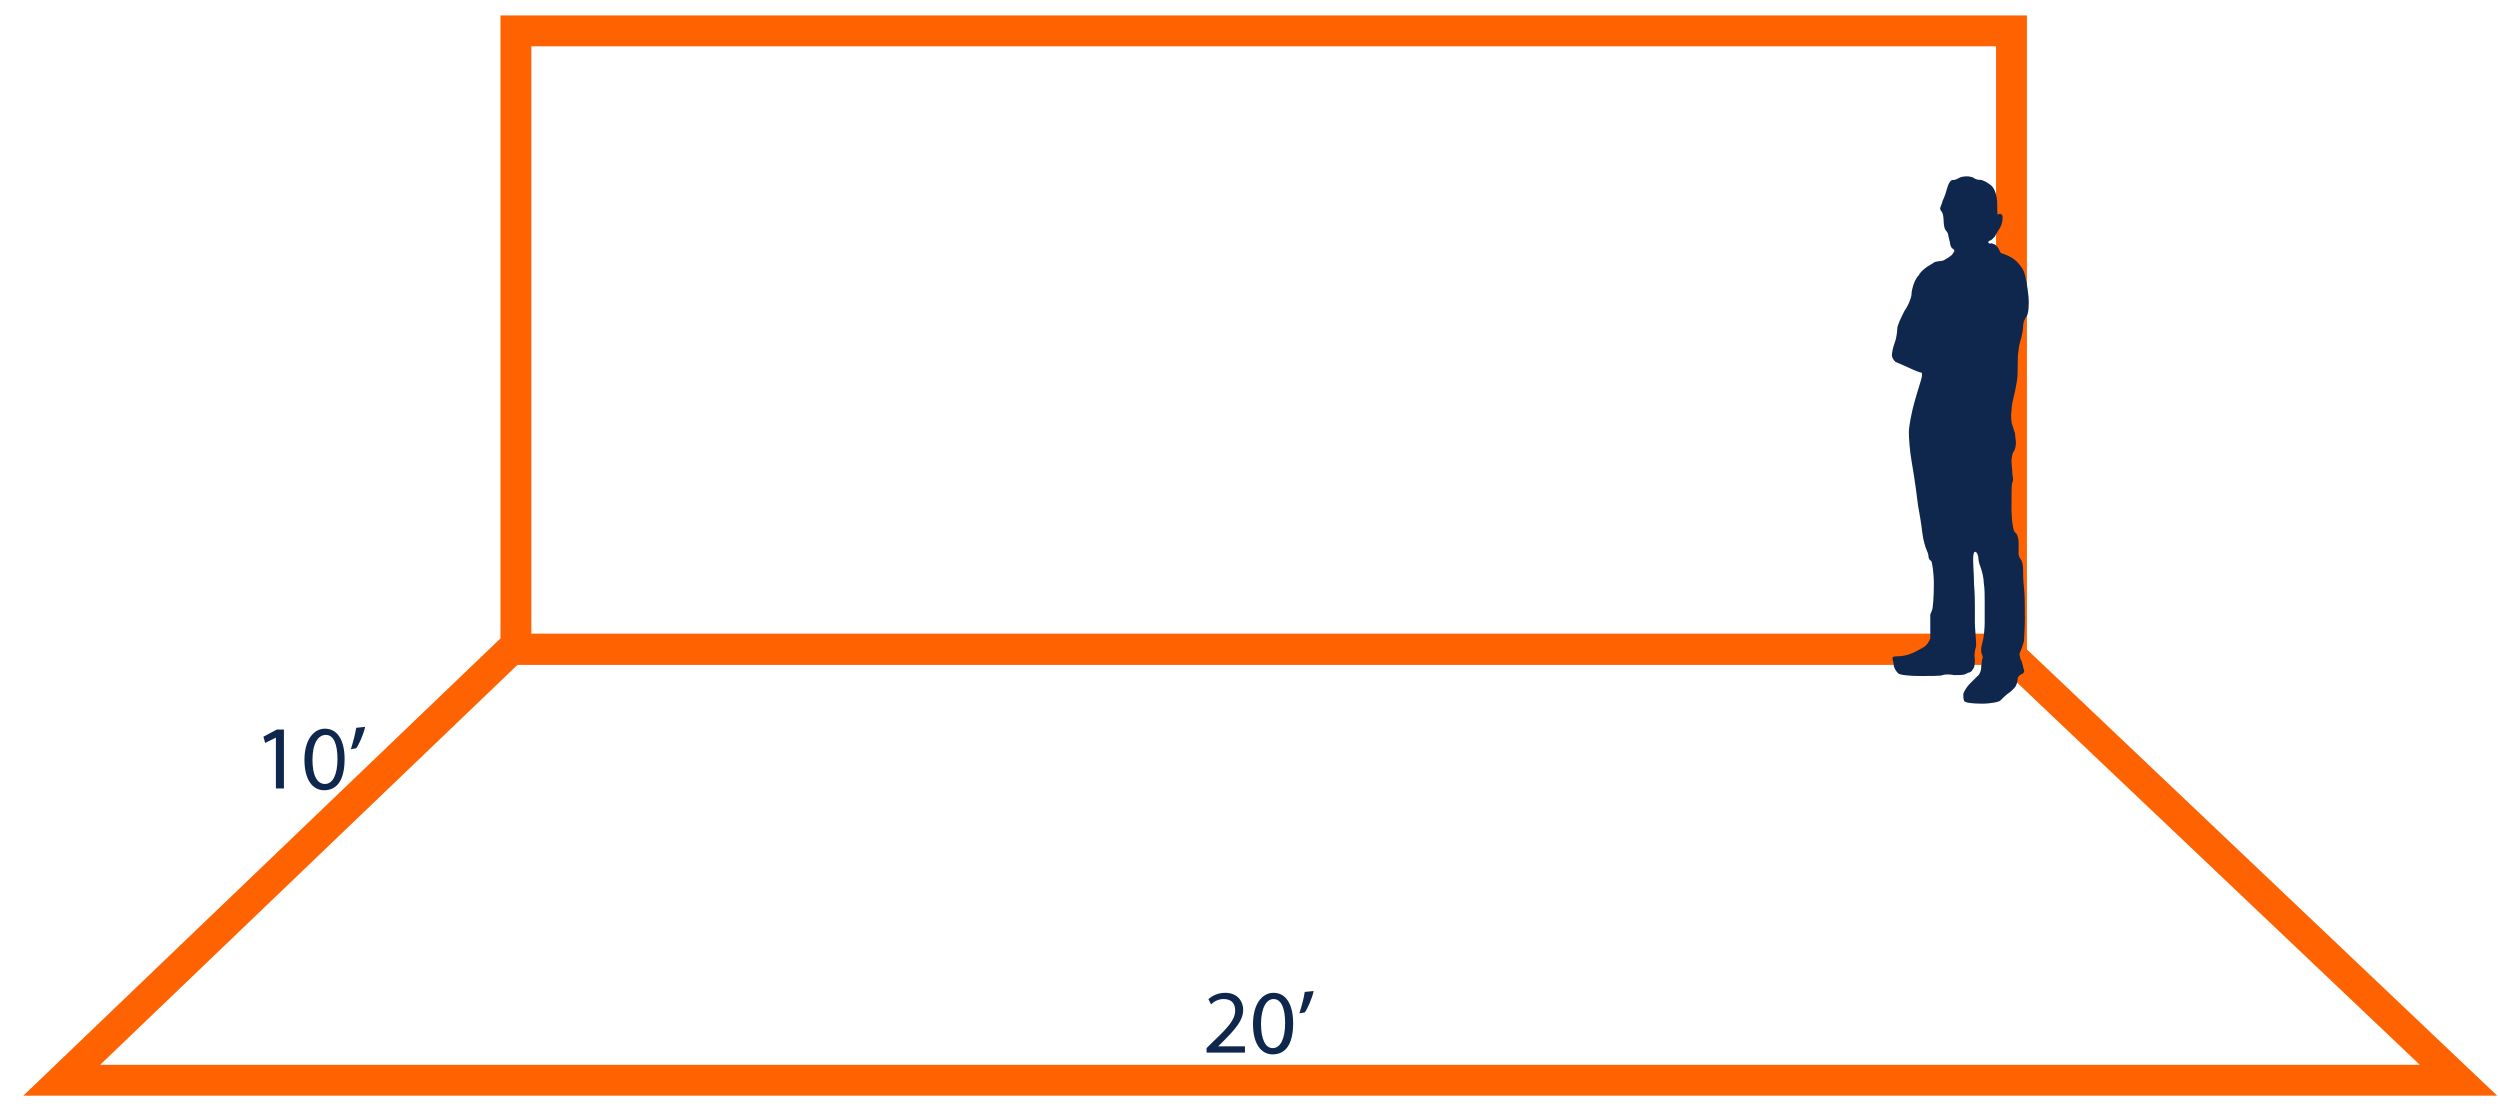
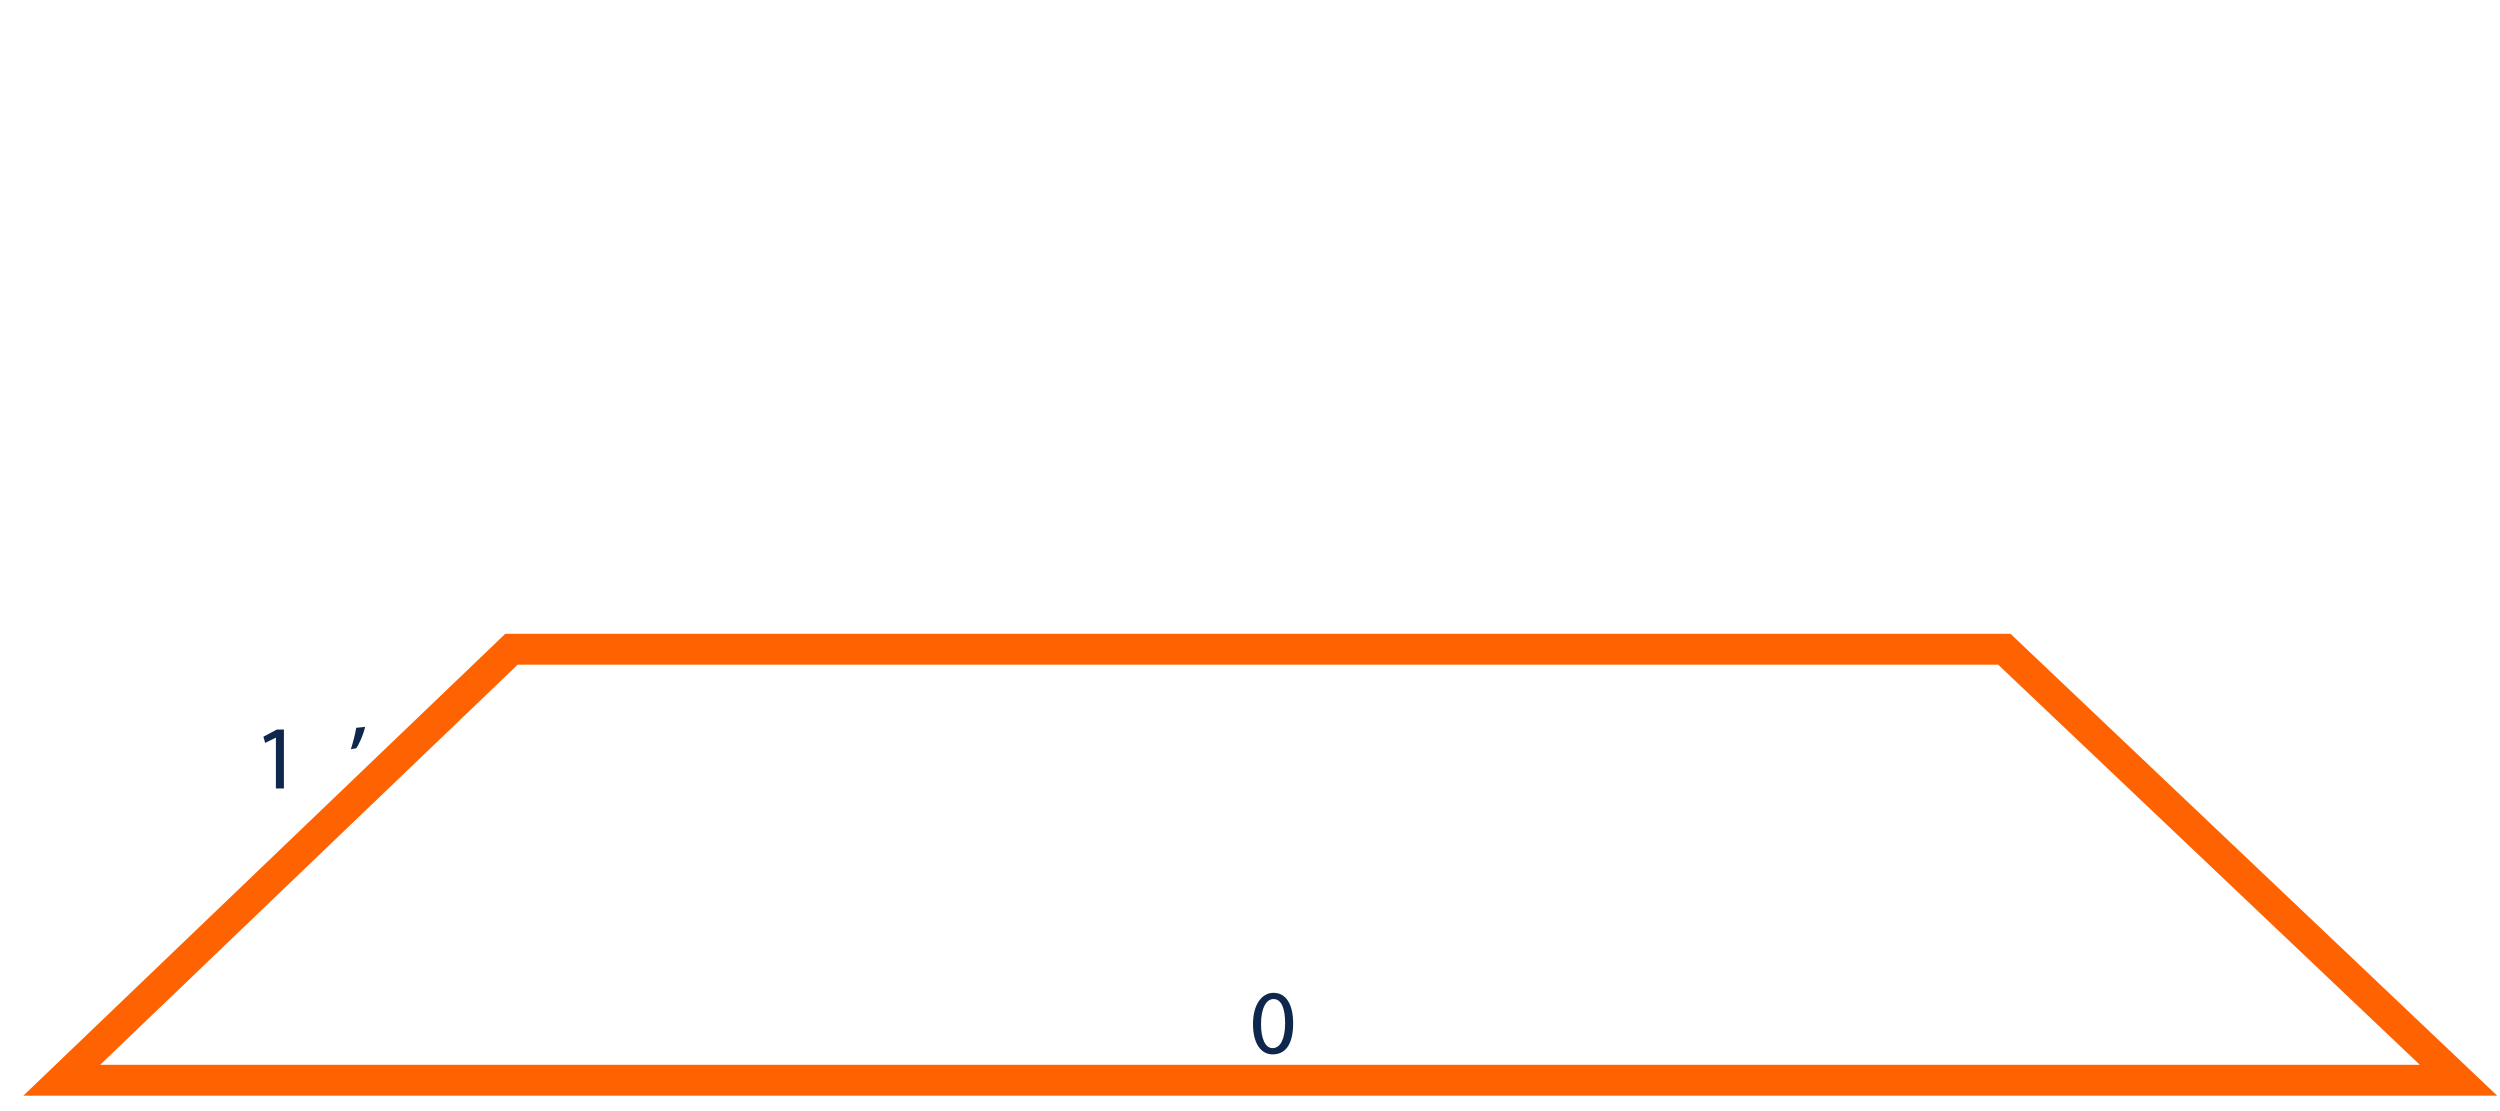
<svg xmlns="http://www.w3.org/2000/svg" width="81" height="36" viewBox="0 0 81 36" fill="none">
  <path d="M8.939 23.898L8.592 24.071L8.534 23.869L8.968 23.638H9.199V25.546H8.939V23.898Z" fill="#0F274D" />
-   <path d="M11.165 24.592C11.165 25.257 10.934 25.604 10.5 25.604C10.124 25.604 9.864 25.257 9.864 24.621C9.864 23.985 10.153 23.609 10.529 23.609C10.934 23.609 11.165 23.985 11.165 24.592ZM10.124 24.621C10.124 25.112 10.269 25.401 10.529 25.401C10.789 25.401 10.934 25.083 10.934 24.592C10.934 24.129 10.818 23.811 10.558 23.811C10.298 23.811 10.124 24.1 10.124 24.621Z" fill="#0F274D" />
  <path d="M11.83 23.551C11.772 23.811 11.628 24.129 11.541 24.245L11.367 24.274C11.425 24.1 11.512 23.782 11.541 23.58L11.83 23.551Z" fill="#0F274D" />
  <path d="M64.941 21.036H16.571L2 35H79.656L64.941 21.036Z" stroke="#FF6200" />
-   <path d="M65.172 1H16.716V21.036H65.172V1Z" stroke="#FF6200" />
-   <path d="M39.093 34.133V33.959L39.296 33.757C39.787 33.294 40.019 33.034 40.019 32.745C40.019 32.542 39.932 32.369 39.643 32.369C39.469 32.369 39.325 32.456 39.238 32.542L39.151 32.369C39.296 32.253 39.469 32.167 39.701 32.167C40.105 32.167 40.279 32.456 40.279 32.716C40.279 33.063 40.019 33.352 39.614 33.757L39.469 33.901H40.337V34.104H39.093V34.133Z" fill="#0F274D" />
  <path d="M41.898 33.15C41.898 33.815 41.667 34.162 41.233 34.162C40.857 34.162 40.597 33.815 40.597 33.179C40.597 32.542 40.886 32.167 41.262 32.167C41.667 32.167 41.898 32.542 41.898 33.15ZM40.857 33.179C40.857 33.67 41.002 33.959 41.233 33.959C41.493 33.959 41.638 33.641 41.638 33.15C41.638 32.687 41.522 32.369 41.262 32.369C41.031 32.369 40.857 32.658 40.857 33.179Z" fill="#0F274D" />
-   <path d="M42.563 32.109C42.505 32.369 42.361 32.687 42.274 32.803L42.1 32.832C42.158 32.658 42.245 32.34 42.274 32.138L42.563 32.109Z" fill="#0F274D" />
-   <path d="M61.413 21.267C61.587 21.267 61.789 21.238 61.905 21.18C62.02 21.151 62.194 21.036 62.309 20.978C62.425 20.92 62.512 20.776 62.541 20.689C62.541 20.602 62.541 20.4 62.541 20.226C62.541 20.053 62.541 19.908 62.541 19.908C62.541 19.908 62.57 19.85 62.599 19.764C62.627 19.706 62.657 19.33 62.657 18.925C62.657 18.549 62.599 18.202 62.57 18.174C62.512 18.145 62.483 18.087 62.483 18.029C62.483 17.971 62.454 17.884 62.425 17.826C62.396 17.769 62.309 17.509 62.281 17.248C62.252 16.988 62.194 16.641 62.165 16.497C62.136 16.352 62.107 16.063 62.078 15.861C62.049 15.658 61.992 15.253 61.934 14.935C61.876 14.617 61.847 14.184 61.847 14.01C61.847 13.808 61.934 13.374 62.02 13.056C62.107 12.738 62.223 12.391 62.252 12.275C62.281 12.16 62.281 12.073 62.252 12.073C62.223 12.073 62.049 12.015 61.876 11.929C61.702 11.842 61.471 11.755 61.413 11.726C61.355 11.668 61.298 11.582 61.298 11.524C61.298 11.437 61.327 11.264 61.384 11.119C61.442 10.975 61.471 10.743 61.471 10.656C61.471 10.541 61.587 10.309 61.702 10.078C61.847 9.876 61.934 9.616 61.934 9.529C61.934 9.442 61.963 9.327 61.992 9.24C62.02 9.153 62.078 9.008 62.165 8.922C62.223 8.806 62.367 8.69 62.454 8.633C62.541 8.575 62.657 8.517 62.685 8.488C62.714 8.488 62.801 8.459 62.859 8.459C62.917 8.459 63.003 8.43 63.032 8.401C63.09 8.372 63.177 8.315 63.206 8.286C63.264 8.257 63.292 8.17 63.321 8.141C63.321 8.112 63.321 8.083 63.264 8.054C63.235 8.054 63.177 7.939 63.177 7.852C63.148 7.736 63.119 7.621 63.119 7.592C63.119 7.563 63.061 7.476 63.032 7.447C63.003 7.418 62.974 7.274 62.974 7.158C62.974 7.043 62.946 6.898 62.917 6.869C62.888 6.84 62.859 6.782 62.859 6.753C62.859 6.724 62.917 6.609 62.946 6.493C63.003 6.378 63.061 6.204 63.09 6.088C63.119 5.973 63.177 5.886 63.206 5.857C63.235 5.828 63.292 5.828 63.321 5.828C63.35 5.828 63.408 5.799 63.466 5.77C63.495 5.742 63.611 5.713 63.726 5.713C63.813 5.713 63.929 5.742 63.958 5.77C63.986 5.799 64.073 5.828 64.16 5.828C64.247 5.828 64.391 5.915 64.507 6.002C64.622 6.088 64.709 6.349 64.709 6.58C64.709 6.782 64.709 6.985 64.738 6.956C64.738 6.956 64.767 6.927 64.796 6.927C64.825 6.927 64.854 6.956 64.854 6.956C64.883 6.985 64.883 7.014 64.883 7.014C64.883 7.014 64.883 7.043 64.883 7.1C64.883 7.158 64.854 7.274 64.825 7.332C64.796 7.389 64.767 7.447 64.738 7.476C64.709 7.534 64.651 7.621 64.622 7.679C64.565 7.736 64.507 7.794 64.478 7.794C64.449 7.794 64.42 7.823 64.42 7.852C64.42 7.881 64.478 7.91 64.536 7.881C64.536 7.881 64.536 7.881 64.594 7.91C64.651 7.91 64.68 7.968 64.738 8.026C64.825 8.199 64.825 8.199 64.825 8.199C64.941 8.228 65.143 8.315 65.258 8.401C65.374 8.488 65.519 8.662 65.576 8.806C65.634 8.951 65.692 9.298 65.721 9.587C65.75 9.876 65.721 10.165 65.663 10.252C65.605 10.309 65.548 10.454 65.548 10.57C65.548 10.685 65.519 10.83 65.49 10.946C65.461 11.032 65.403 11.235 65.403 11.35C65.374 11.466 65.374 11.697 65.374 11.842C65.374 11.986 65.374 12.218 65.345 12.362C65.316 12.507 65.287 12.709 65.258 12.796C65.23 12.912 65.172 13.143 65.172 13.316C65.143 13.49 65.172 13.721 65.201 13.779C65.23 13.837 65.258 13.981 65.287 14.039C65.287 14.126 65.316 14.27 65.316 14.357C65.316 14.444 65.287 14.588 65.23 14.646C65.201 14.704 65.172 14.849 65.172 14.935C65.172 15.051 65.201 15.225 65.201 15.369C65.23 15.485 65.23 15.6 65.201 15.629C65.172 15.658 65.172 16.005 65.172 16.439C65.172 16.872 65.23 17.219 65.287 17.248C65.345 17.277 65.403 17.422 65.403 17.566C65.403 17.711 65.403 17.884 65.403 17.942C65.403 18 65.432 18.087 65.49 18.145C65.519 18.202 65.548 18.318 65.548 18.434C65.548 18.52 65.548 18.809 65.576 19.041C65.605 19.272 65.605 19.735 65.605 20.053C65.605 20.371 65.576 20.689 65.576 20.776C65.548 20.862 65.519 20.978 65.49 21.036C65.461 21.093 65.432 21.18 65.432 21.209C65.432 21.238 65.461 21.296 65.461 21.354C65.49 21.383 65.519 21.469 65.519 21.498C65.548 21.556 65.548 21.643 65.576 21.701C65.605 21.759 65.548 21.845 65.49 21.845C65.432 21.874 65.374 21.932 65.374 21.99C65.374 22.048 65.345 22.163 65.316 22.221C65.287 22.279 65.172 22.395 65.085 22.452C64.998 22.51 64.883 22.626 64.825 22.684C64.796 22.741 64.507 22.799 64.218 22.799C63.929 22.799 63.668 22.77 63.639 22.713C63.611 22.655 63.611 22.568 63.611 22.481C63.639 22.395 63.726 22.25 63.813 22.163C63.9 22.076 64.015 21.961 64.073 21.903C64.131 21.874 64.189 21.73 64.189 21.643C64.189 21.556 64.218 21.412 64.218 21.383C64.247 21.325 64.247 21.267 64.218 21.209C64.189 21.151 64.189 21.093 64.189 21.036C64.189 20.978 64.218 20.862 64.247 20.747C64.275 20.631 64.304 20.371 64.304 20.168C64.304 19.966 64.304 19.677 64.304 19.503C64.304 19.33 64.304 19.041 64.275 18.896C64.275 18.723 64.218 18.52 64.189 18.434C64.16 18.347 64.102 18.202 64.102 18.116C64.102 18.029 64.073 17.913 64.015 17.884C63.958 17.855 63.929 17.942 63.929 18.116C63.929 18.289 63.958 18.636 63.958 18.925C63.986 19.214 63.986 19.532 63.986 19.648C63.986 19.764 63.986 19.995 63.986 20.168C63.986 20.342 64.015 20.573 64.015 20.66C64.015 20.747 64.044 20.891 64.015 20.978C63.986 21.065 63.958 21.238 63.986 21.354C63.986 21.469 63.986 21.614 63.929 21.672C63.9 21.73 63.842 21.787 63.813 21.787C63.784 21.787 63.726 21.816 63.668 21.845C63.611 21.874 63.437 21.874 63.321 21.874C63.177 21.845 63.003 21.845 62.946 21.874C62.888 21.903 62.541 21.903 62.223 21.903C61.905 21.903 61.558 21.874 61.5 21.816C61.442 21.759 61.355 21.643 61.355 21.527C61.355 21.412 61.24 21.267 61.413 21.267Z" fill="#0F274D" />
</svg>